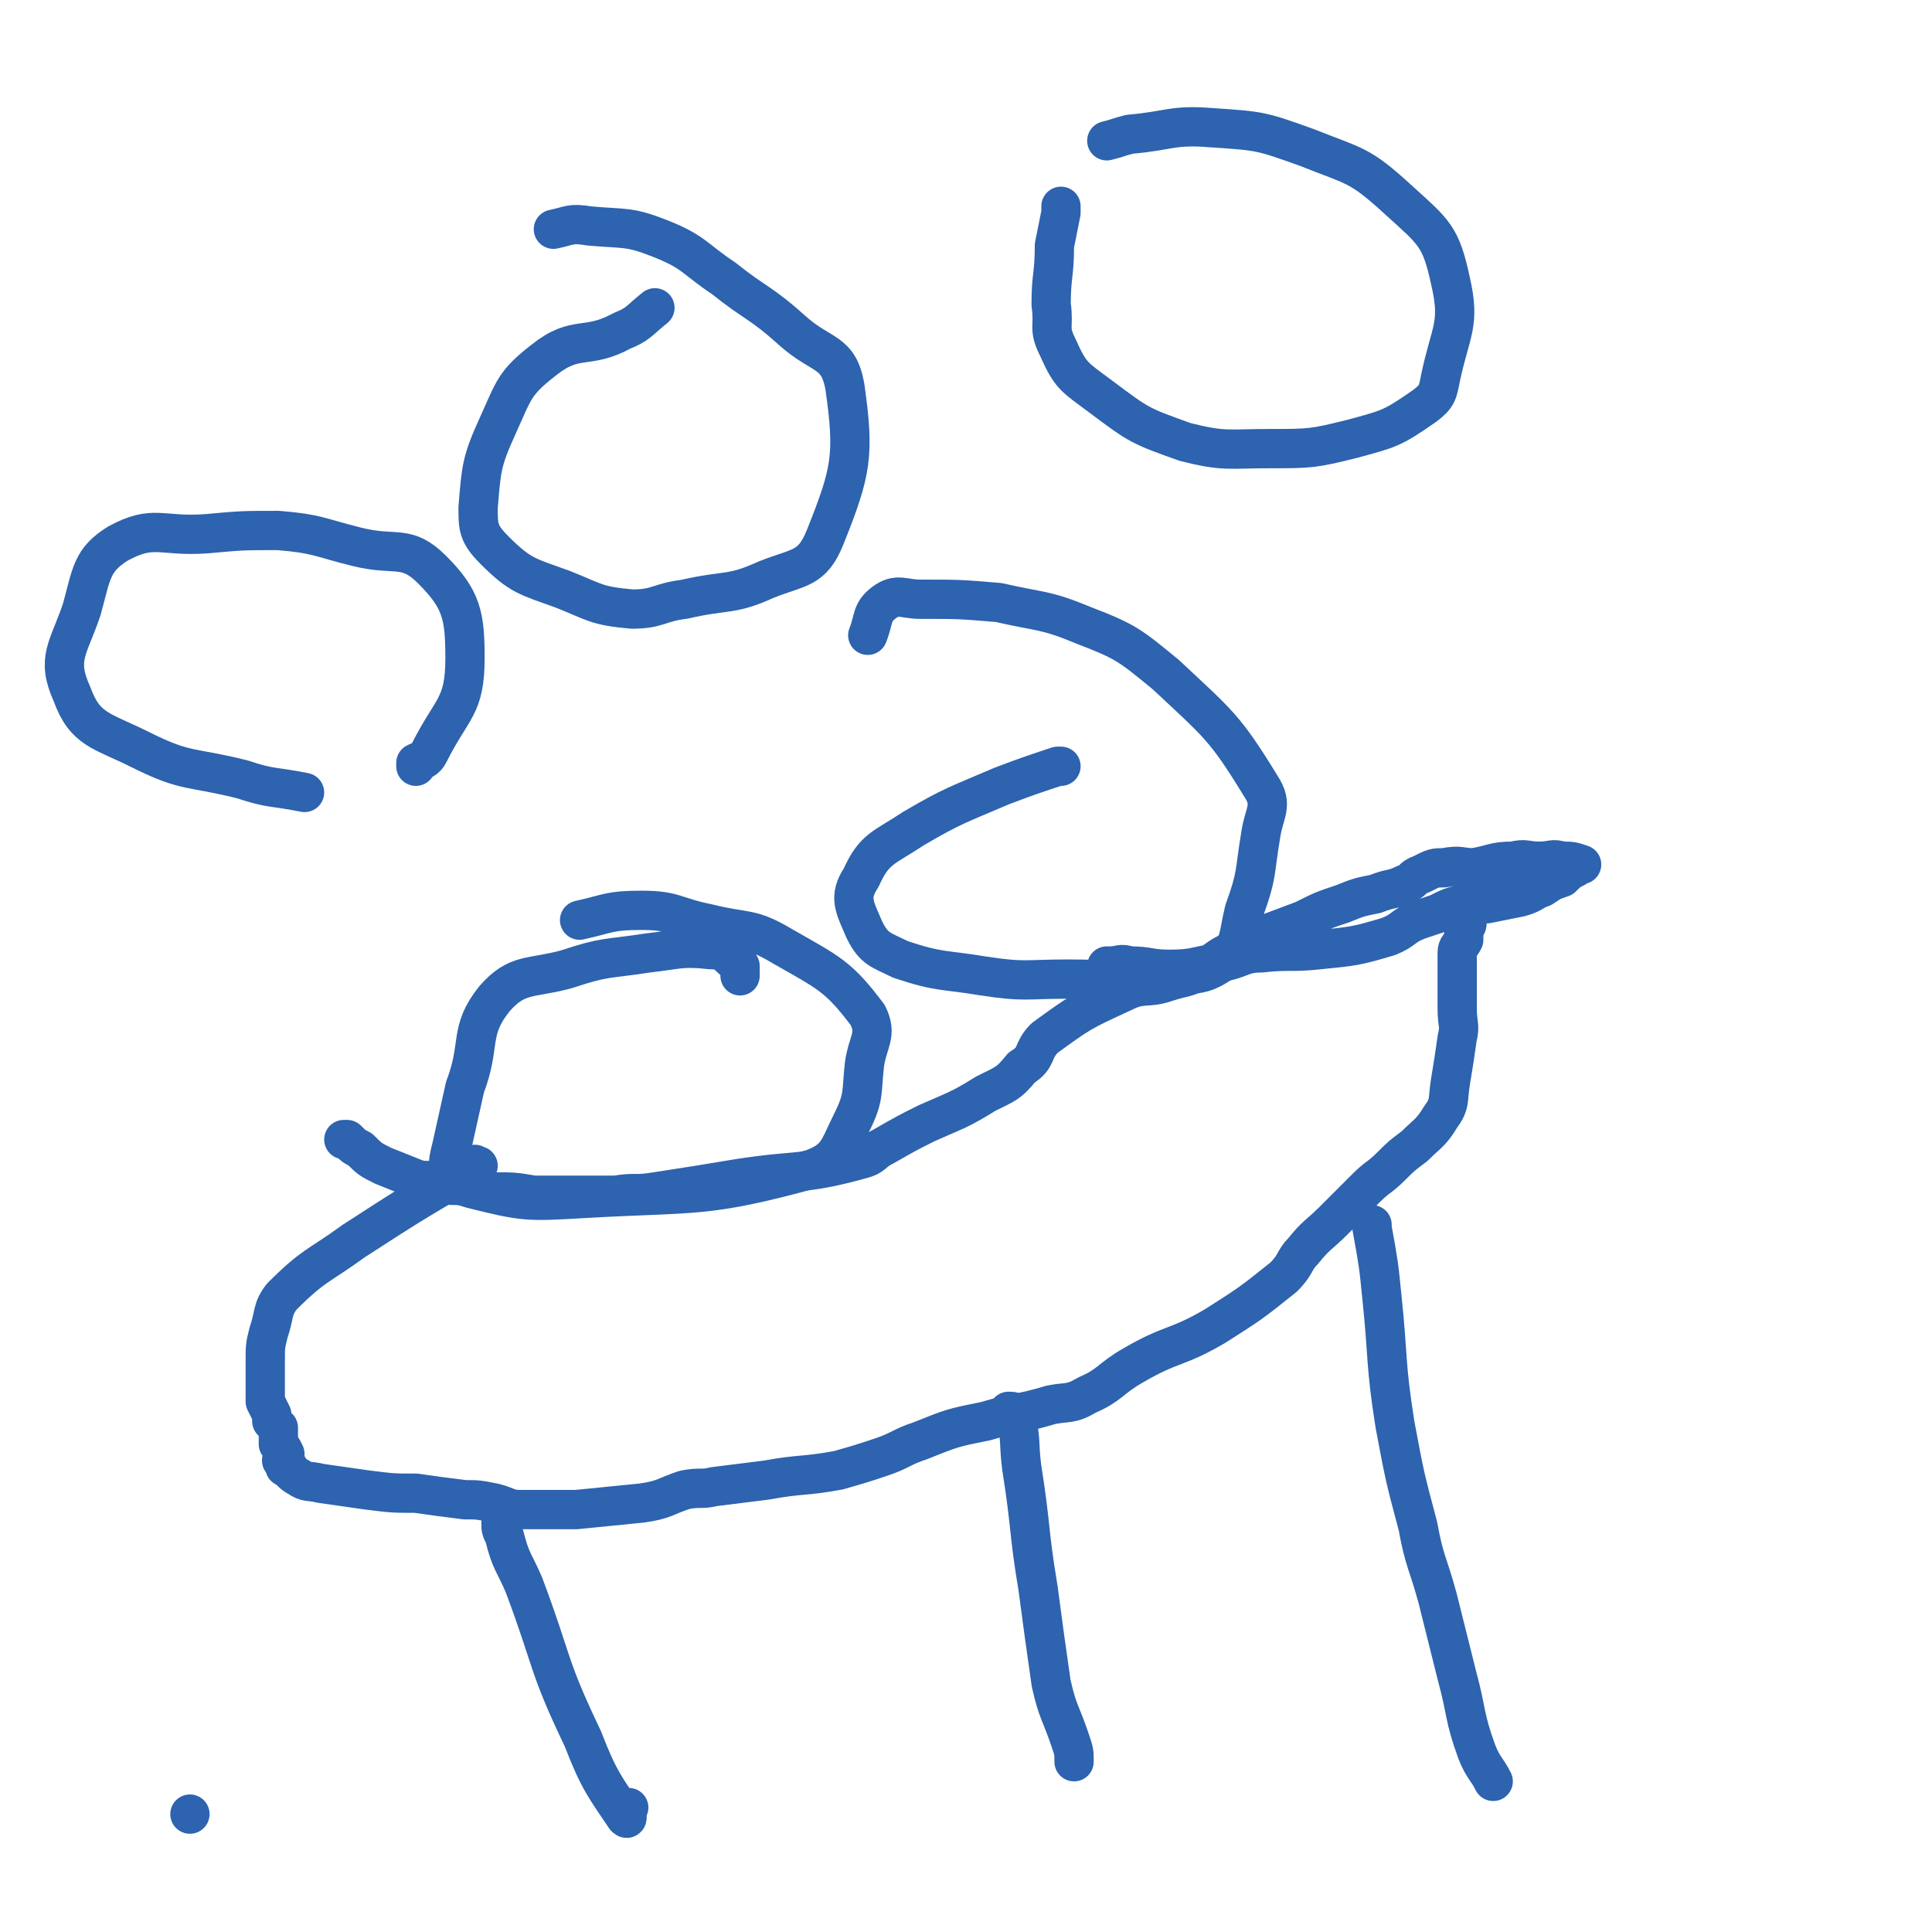
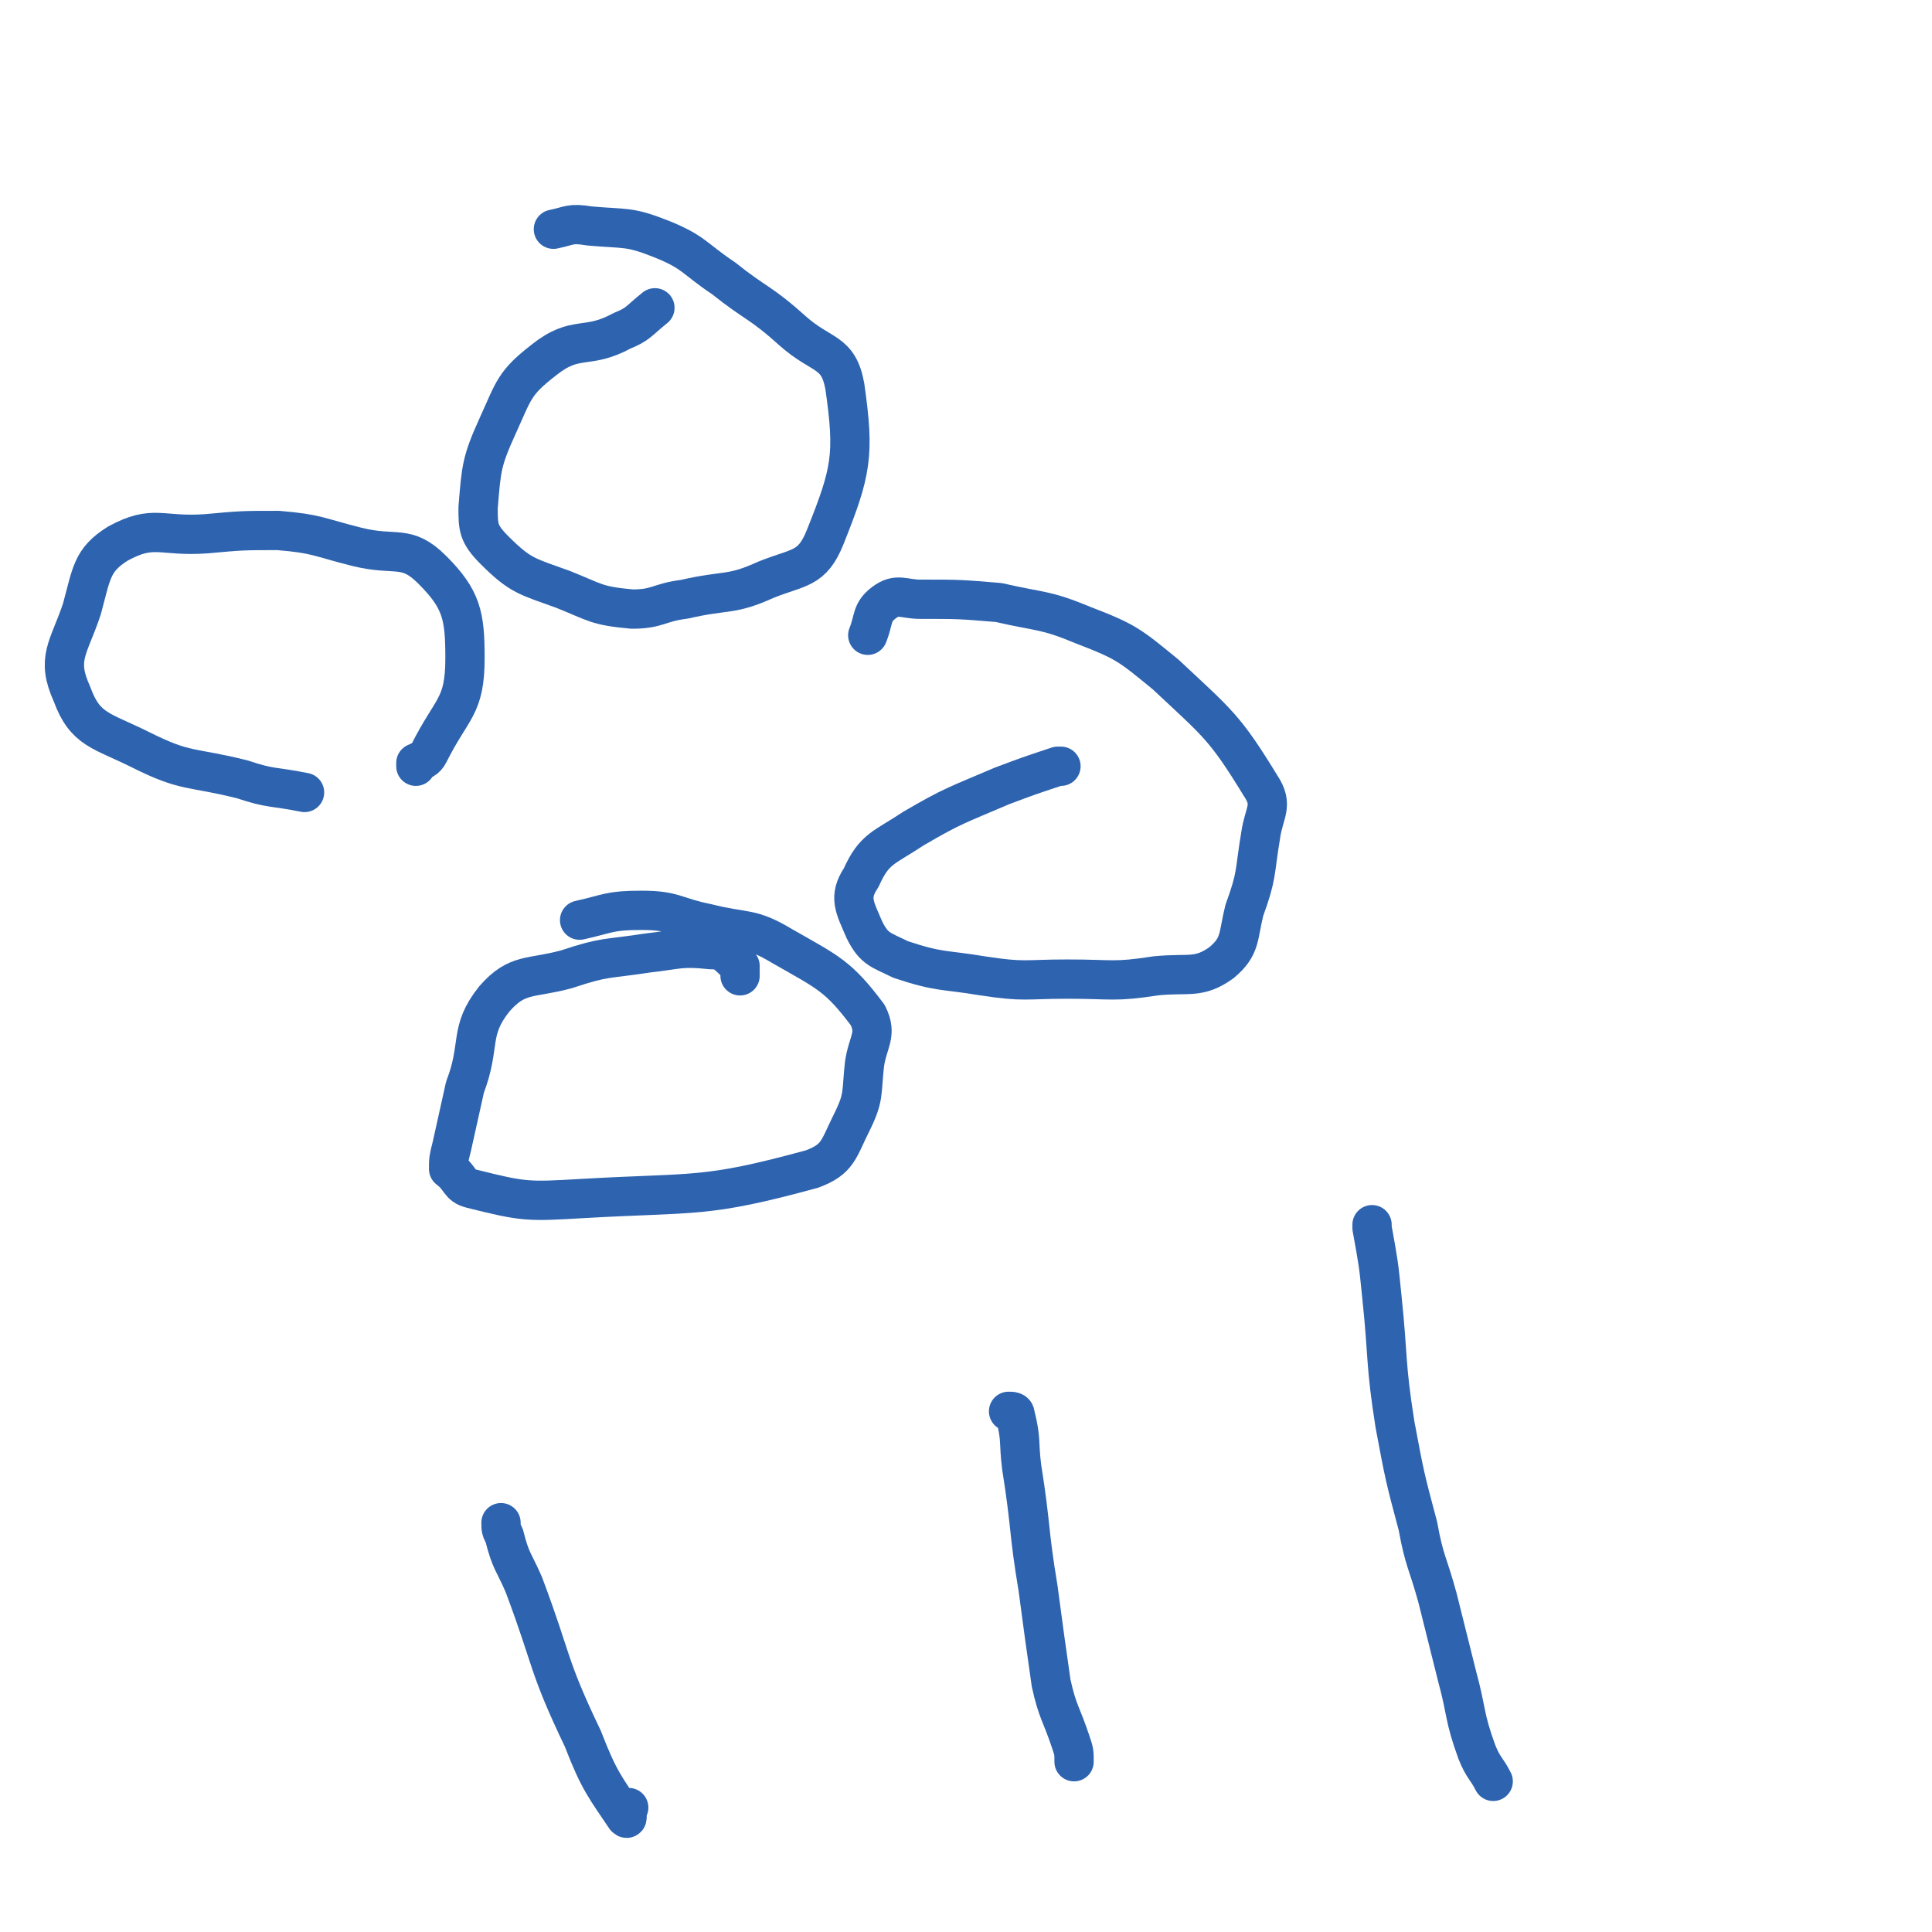
<svg xmlns="http://www.w3.org/2000/svg" viewBox="0 0 590 590" version="1.1">
  <g fill="none" stroke="#2D63AF" stroke-width="12" stroke-linecap="round" stroke-linejoin="round">
-     <path d="M105,348c0,0 0,0 0,0 0,0 0,0 0,0 0,0 0,0 0,0 0,0 0,0 0,0 0,0 0,0 0,0 0,0 0,0 0,0 0,0 0,0 0,0 0,0 0,0 1,0 2,2 2,2 4,3 3,3 3,3 7,5 5,2 5,2 10,4 3,1 3,0 7,1 3,1 3,1 6,1 6,1 6,1 11,2 6,0 6,0 12,1 6,0 6,0 13,0 6,0 6,0 12,0 6,-1 6,0 12,-1 13,-2 13,-2 25,-4 19,-3 20,-1 38,-6 4,-1 3,-2 7,-4 7,-4 7,-4 13,-7 9,-4 10,-4 18,-9 6,-3 7,-3 11,-8 5,-3 3,-5 7,-9 11,-8 11,-8 24,-14 6,-3 7,-1 13,-3 6,-2 6,-1 11,-4 4,-2 4,-3 8,-5 3,-2 3,-2 7,-4 0,0 0,0 0,0 8,-3 8,-3 16,-6 6,-3 6,-3 12,-5 5,-2 5,-2 10,-3 5,-2 5,-1 9,-3 3,-1 2,-2 5,-3 4,-2 4,-2 7,-2 5,-1 5,0 9,0 6,-1 6,-2 12,-2 4,-1 4,0 8,0 4,0 4,-1 7,0 3,0 3,0 6,1 0,0 0,0 0,0 0,0 0,0 0,0 0,0 0,0 0,0 0,0 0,0 0,0 0,0 0,0 0,0 0,0 0,0 0,0 0,0 0,0 0,0 0,0 0,0 0,0 0,0 0,0 0,0 0,0 0,0 0,0 -1,0 -1,0 -2,1 -2,1 -2,1 -4,3 -3,1 -3,1 -6,3 -3,1 -3,2 -7,3 -5,1 -5,1 -10,2 -4,0 -4,-1 -7,0 -4,1 -4,1 -8,3 -3,1 -3,1 -6,2 -5,2 -4,3 -9,5 -10,3 -11,3 -21,4 -9,1 -9,0 -18,1 -6,0 -6,2 -13,3 -7,1 -7,2 -15,2 -6,0 -6,-1 -12,-1 -3,-1 -3,0 -6,0 0,0 0,0 -1,0 " />
-     <path d="M448,281c0,0 0,0 0,0 0,0 0,0 0,0 0,0 0,0 0,0 0,0 0,0 0,0 0,0 0,0 0,0 0,0 0,0 0,0 0,0 0,0 0,0 0,0 0,0 0,0 0,0 0,0 0,1 0,0 0,0 0,0 0,1 -1,1 -1,2 0,1 0,1 0,3 -1,2 -2,2 -2,4 0,3 0,3 0,5 0,3 0,3 0,6 0,3 0,3 0,6 0,5 1,5 0,9 -1,7 -1,7 -2,13 -1,6 0,7 -3,11 -3,5 -4,5 -8,9 -4,3 -4,3 -7,6 -4,4 -4,3 -8,7 -5,5 -5,5 -10,10 -4,4 -5,4 -9,9 -3,3 -2,4 -6,8 -10,8 -10,8 -21,15 -12,7 -13,5 -25,12 -7,4 -7,6 -14,9 -5,3 -6,2 -11,3 -10,3 -10,2 -20,5 -10,2 -10,2 -20,6 -6,2 -6,3 -12,5 -6,2 -6,2 -13,4 -11,2 -11,1 -22,3 -8,1 -8,1 -16,2 -4,1 -4,0 -9,1 -6,2 -6,3 -13,4 -10,1 -10,1 -20,2 -8,0 -8,0 -17,0 -4,0 -4,-1 -8,-2 -5,-1 -5,-1 -9,-1 -8,-1 -8,-1 -15,-2 -7,0 -7,0 -15,-1 -7,-1 -7,-1 -14,-2 -4,-1 -4,0 -7,-2 -2,-1 -2,-2 -4,-3 0,0 1,0 1,0 -1,-1 -1,-2 -2,-2 0,0 1,0 1,1 0,0 0,0 0,0 0,-2 0,-2 0,-3 -1,-2 -1,-2 -2,-3 0,-2 0,-2 0,-3 0,-1 0,-1 0,-2 0,0 0,0 0,0 -1,-1 -1,-1 -2,-2 0,0 0,-1 0,-2 -1,-2 -1,-2 -2,-4 0,-3 0,-3 0,-6 0,-3 0,-3 0,-6 0,-5 0,-5 1,-9 2,-6 1,-7 4,-11 10,-10 11,-9 22,-17 17,-11 17,-11 34,-21 1,-1 2,0 3,-1 0,-1 -1,-1 0,-1 0,-1 0,0 0,0 1,0 1,0 1,0 " />
    <path d="M153,465c0,0 0,0 0,0 0,0 0,0 0,0 0,0 0,0 0,0 0,0 0,0 0,0 0,0 0,0 0,0 0,0 0,0 0,0 0,0 0,0 0,0 0,2 0,2 1,4 2,8 3,8 6,15 9,24 7,24 18,47 5,13 7,15 13,24 1,1 0,-1 1,-3 " />
    <path d="M308,431c0,0 0,0 0,0 0,0 0,0 0,0 0,0 0,0 0,0 0,0 0,0 0,0 0,0 0,0 0,0 0,0 0,0 0,0 1,0 2,0 2,1 2,8 1,8 2,16 3,19 2,19 5,37 2,15 2,15 4,29 2,9 3,9 6,18 1,3 1,3 1,6 " />
    <path d="M419,374c0,0 0,0 0,0 0,0 0,0 0,0 0,0 0,0 0,0 0,0 0,0 0,0 0,0 0,0 0,1 2,11 2,11 3,21 2,19 1,20 4,39 3,16 3,16 7,31 2,11 3,11 6,22 3,12 3,12 6,24 3,11 2,12 6,23 2,5 3,5 5,9 " />
    <path d="M226,298c0,0 0,0 0,0 0,0 0,0 0,0 0,-2 0,-2 0,-3 -4,-3 -4,-5 -9,-5 -9,-1 -10,0 -19,1 -13,2 -13,1 -25,5 -11,3 -15,1 -22,9 -8,10 -4,14 -9,27 -2,9 -2,9 -4,18 -1,4 -1,4 -1,7 0,0 0,0 0,0 4,3 3,5 7,6 16,4 17,4 34,3 35,-2 37,0 70,-9 8,-3 8,-6 12,-14 4,-8 3,-9 4,-18 1,-7 4,-9 1,-15 -9,-12 -12,-13 -26,-21 -10,-6 -11,-4 -23,-7 -10,-2 -10,-4 -20,-4 -10,0 -10,1 -19,3 " />
    <path d="M324,234c0,0 0,0 0,0 0,0 0,0 0,0 0,0 0,0 0,0 0,0 0,0 0,0 0,0 0,0 -1,0 -9,3 -9,3 -17,6 -14,6 -15,6 -27,13 -9,6 -12,6 -16,15 -4,6 -2,9 1,16 3,6 5,6 11,9 12,4 13,3 25,5 13,2 13,1 26,1 14,0 14,1 27,-1 10,-1 13,1 20,-4 6,-5 5,-8 7,-16 4,-11 3,-11 5,-23 1,-7 4,-9 0,-15 -11,-18 -13,-19 -29,-34 -11,-9 -12,-10 -25,-15 -12,-5 -13,-4 -26,-7 -12,-1 -12,-1 -24,-1 -5,0 -7,-2 -11,1 -4,3 -3,5 -5,10 " />
    <path d="M200,94c0,0 0,0 0,0 0,0 0,0 0,0 -5,4 -5,5 -10,7 -11,6 -14,1 -24,9 -9,7 -9,9 -14,20 -5,11 -5,13 -6,25 0,6 0,8 5,13 8,8 10,8 21,12 10,4 10,5 21,6 8,0 8,-2 16,-3 13,-3 14,-1 25,-6 10,-4 14,-3 18,-13 8,-20 9,-25 6,-46 -2,-11 -7,-9 -16,-17 -10,-9 -11,-8 -21,-16 -9,-6 -9,-8 -19,-12 -10,-4 -11,-3 -22,-4 -6,-1 -6,0 -11,1 " />
    <path d="M127,234c0,0 0,0 0,0 0,0 0,0 0,0 0,0 0,0 0,0 0,0 0,0 0,0 0,0 0,0 0,0 0,0 0,0 0,0 0,0 0,0 0,0 0,-1 0,-1 0,-1 2,-1 3,-1 4,-3 7,-14 11,-14 11,-29 0,-13 -1,-18 -10,-27 -8,-8 -11,-4 -23,-7 -12,-3 -12,-4 -24,-5 -11,0 -11,0 -22,1 -14,1 -16,-3 -27,3 -8,5 -8,9 -11,20 -4,12 -8,15 -3,26 4,11 9,11 21,17 14,7 15,5 31,9 9,3 9,2 19,4 " />
-     <path d="M324,63c0,0 0,0 0,0 0,0 0,0 0,0 0,1 0,1 0,2 -1,5 -1,5 -2,10 0,9 -1,9 -1,18 1,7 -1,7 2,13 4,9 5,9 13,15 12,9 12,9 26,14 12,3 13,2 26,2 12,0 13,0 25,-3 11,-3 12,-3 22,-10 4,-3 4,-4 5,-9 3,-14 6,-16 3,-29 -3,-14 -5,-15 -16,-25 -12,-11 -13,-10 -28,-16 -14,-5 -14,-5 -29,-6 -12,-1 -13,1 -25,2 -4,1 -3,1 -7,2 " />
-     <path d="M58,554c0,0 0,0 0,0 0,0 0,0 0,0 0,0 0,0 0,0 0,0 0,0 0,0 0,0 0,0 0,0 0,0 0,0 0,0 0,0 0,0 0,0 " />
  </g>
</svg>